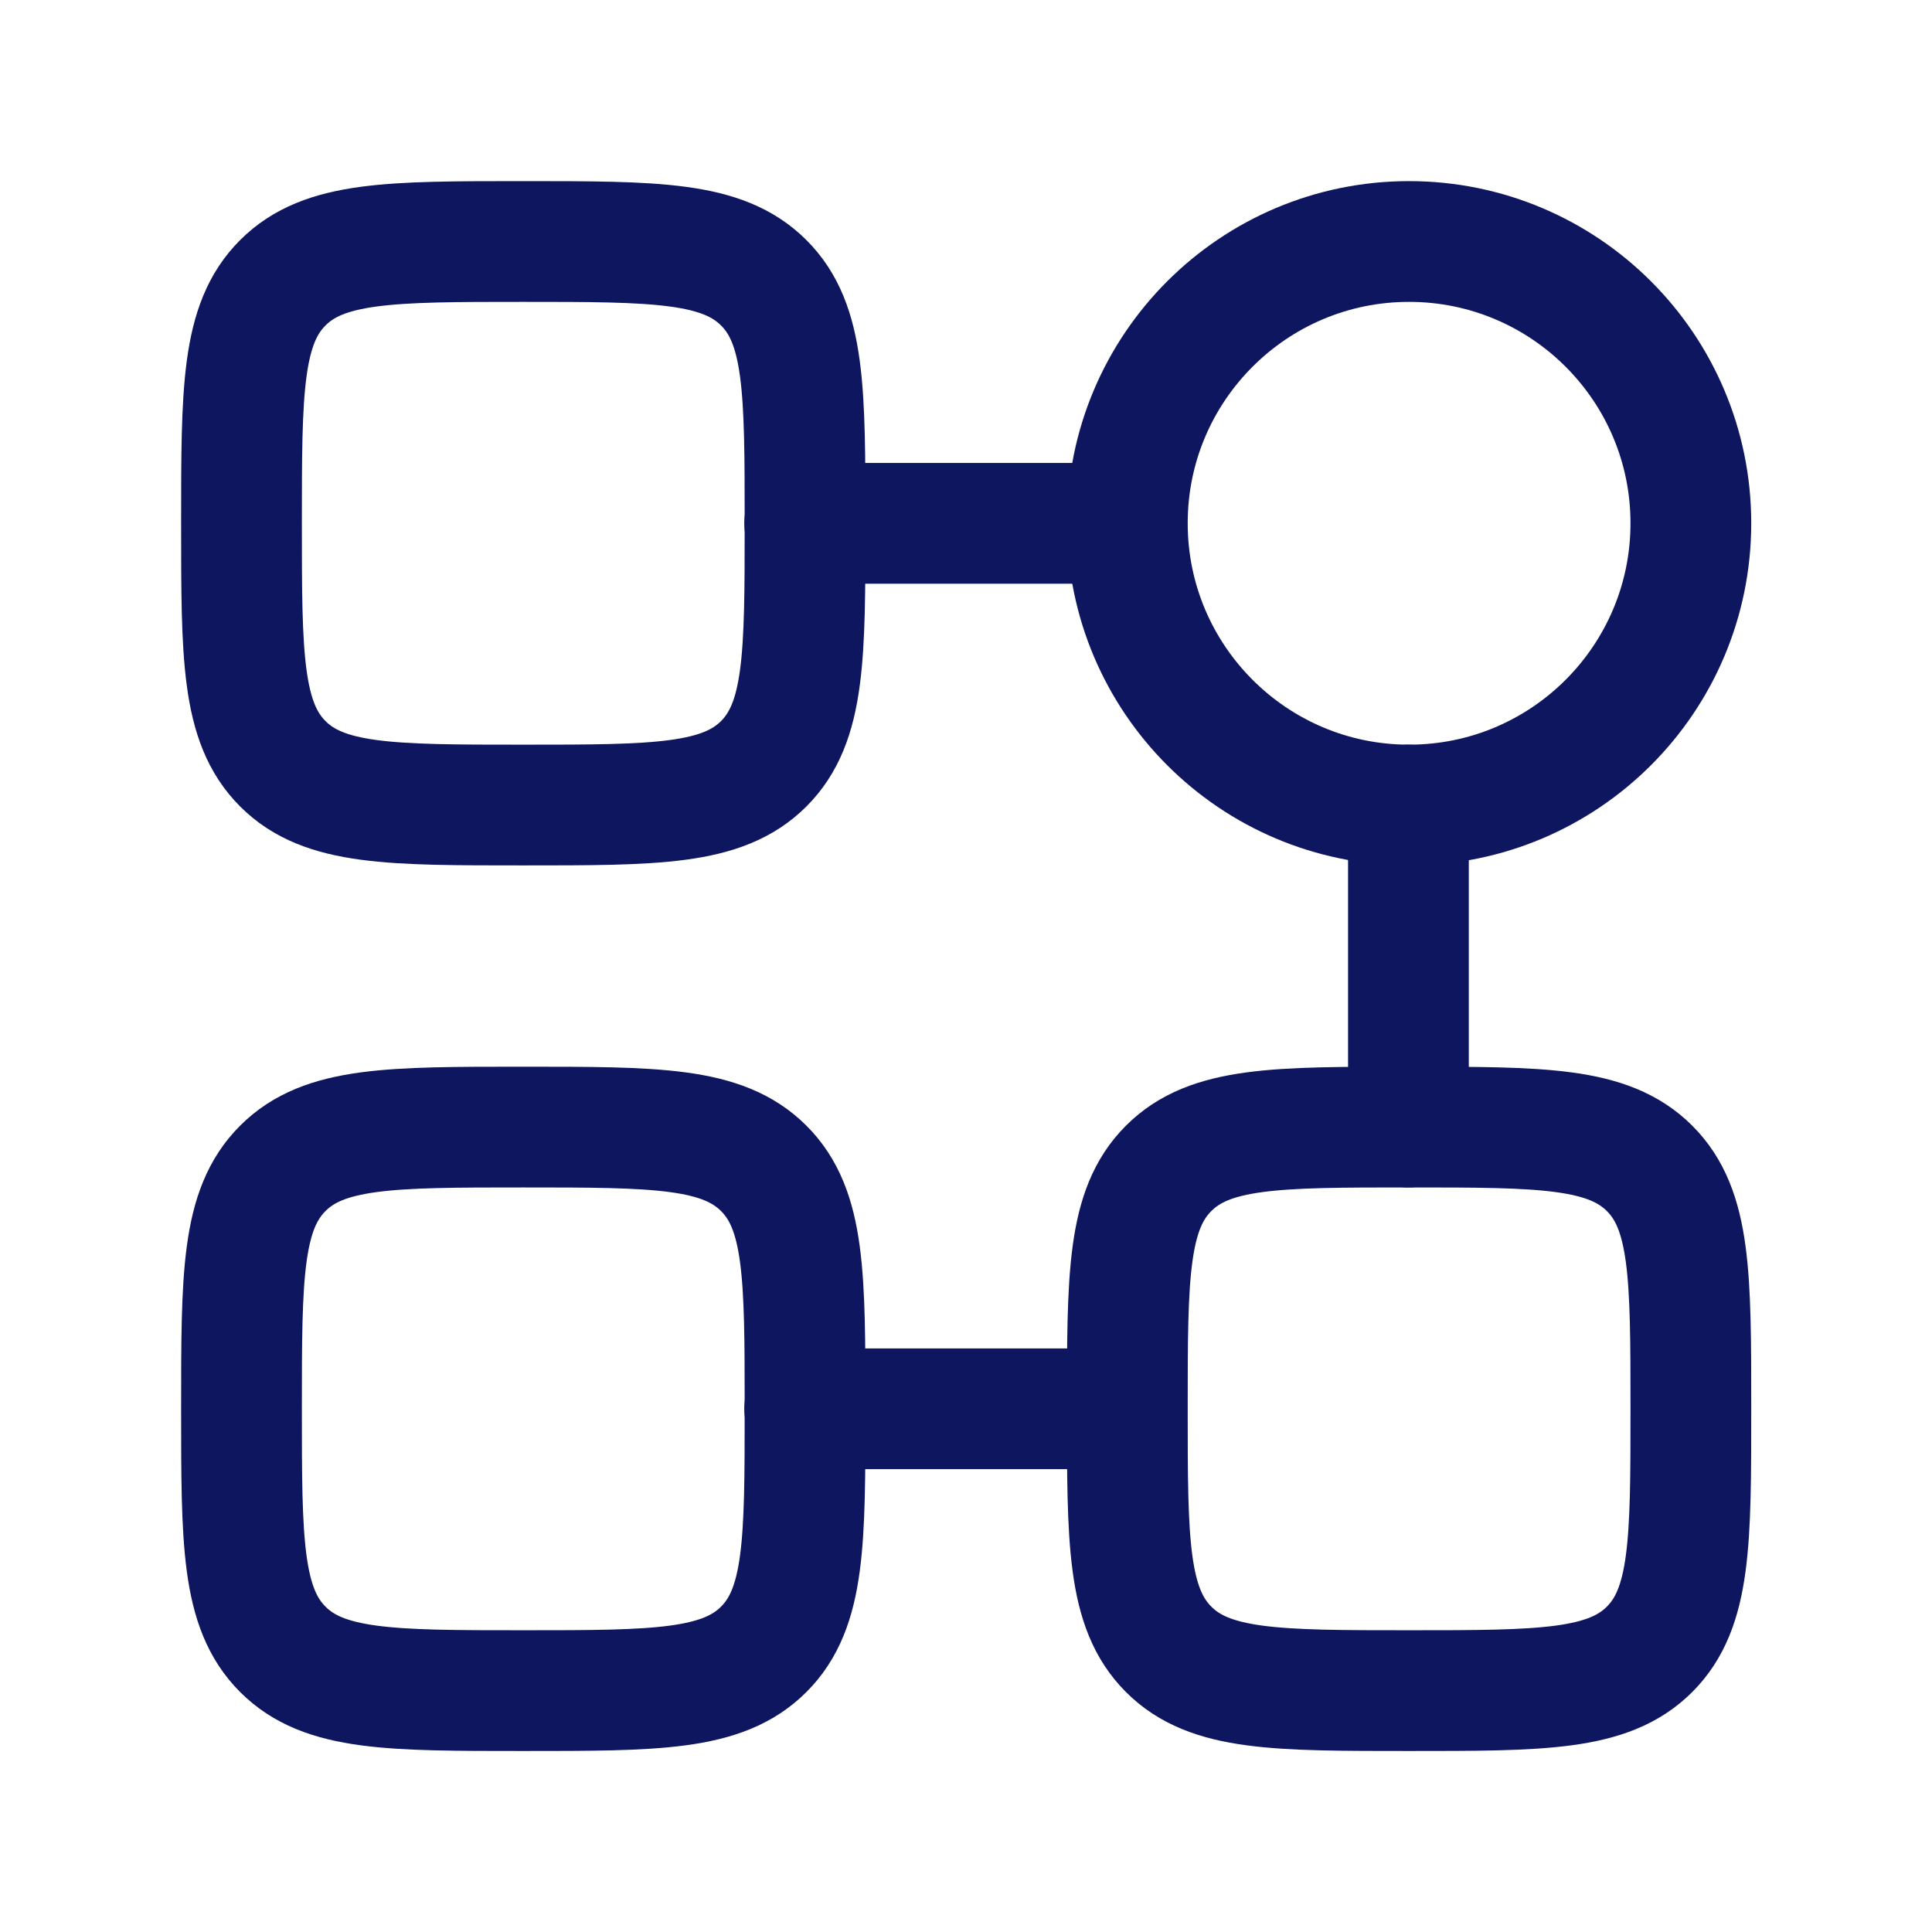
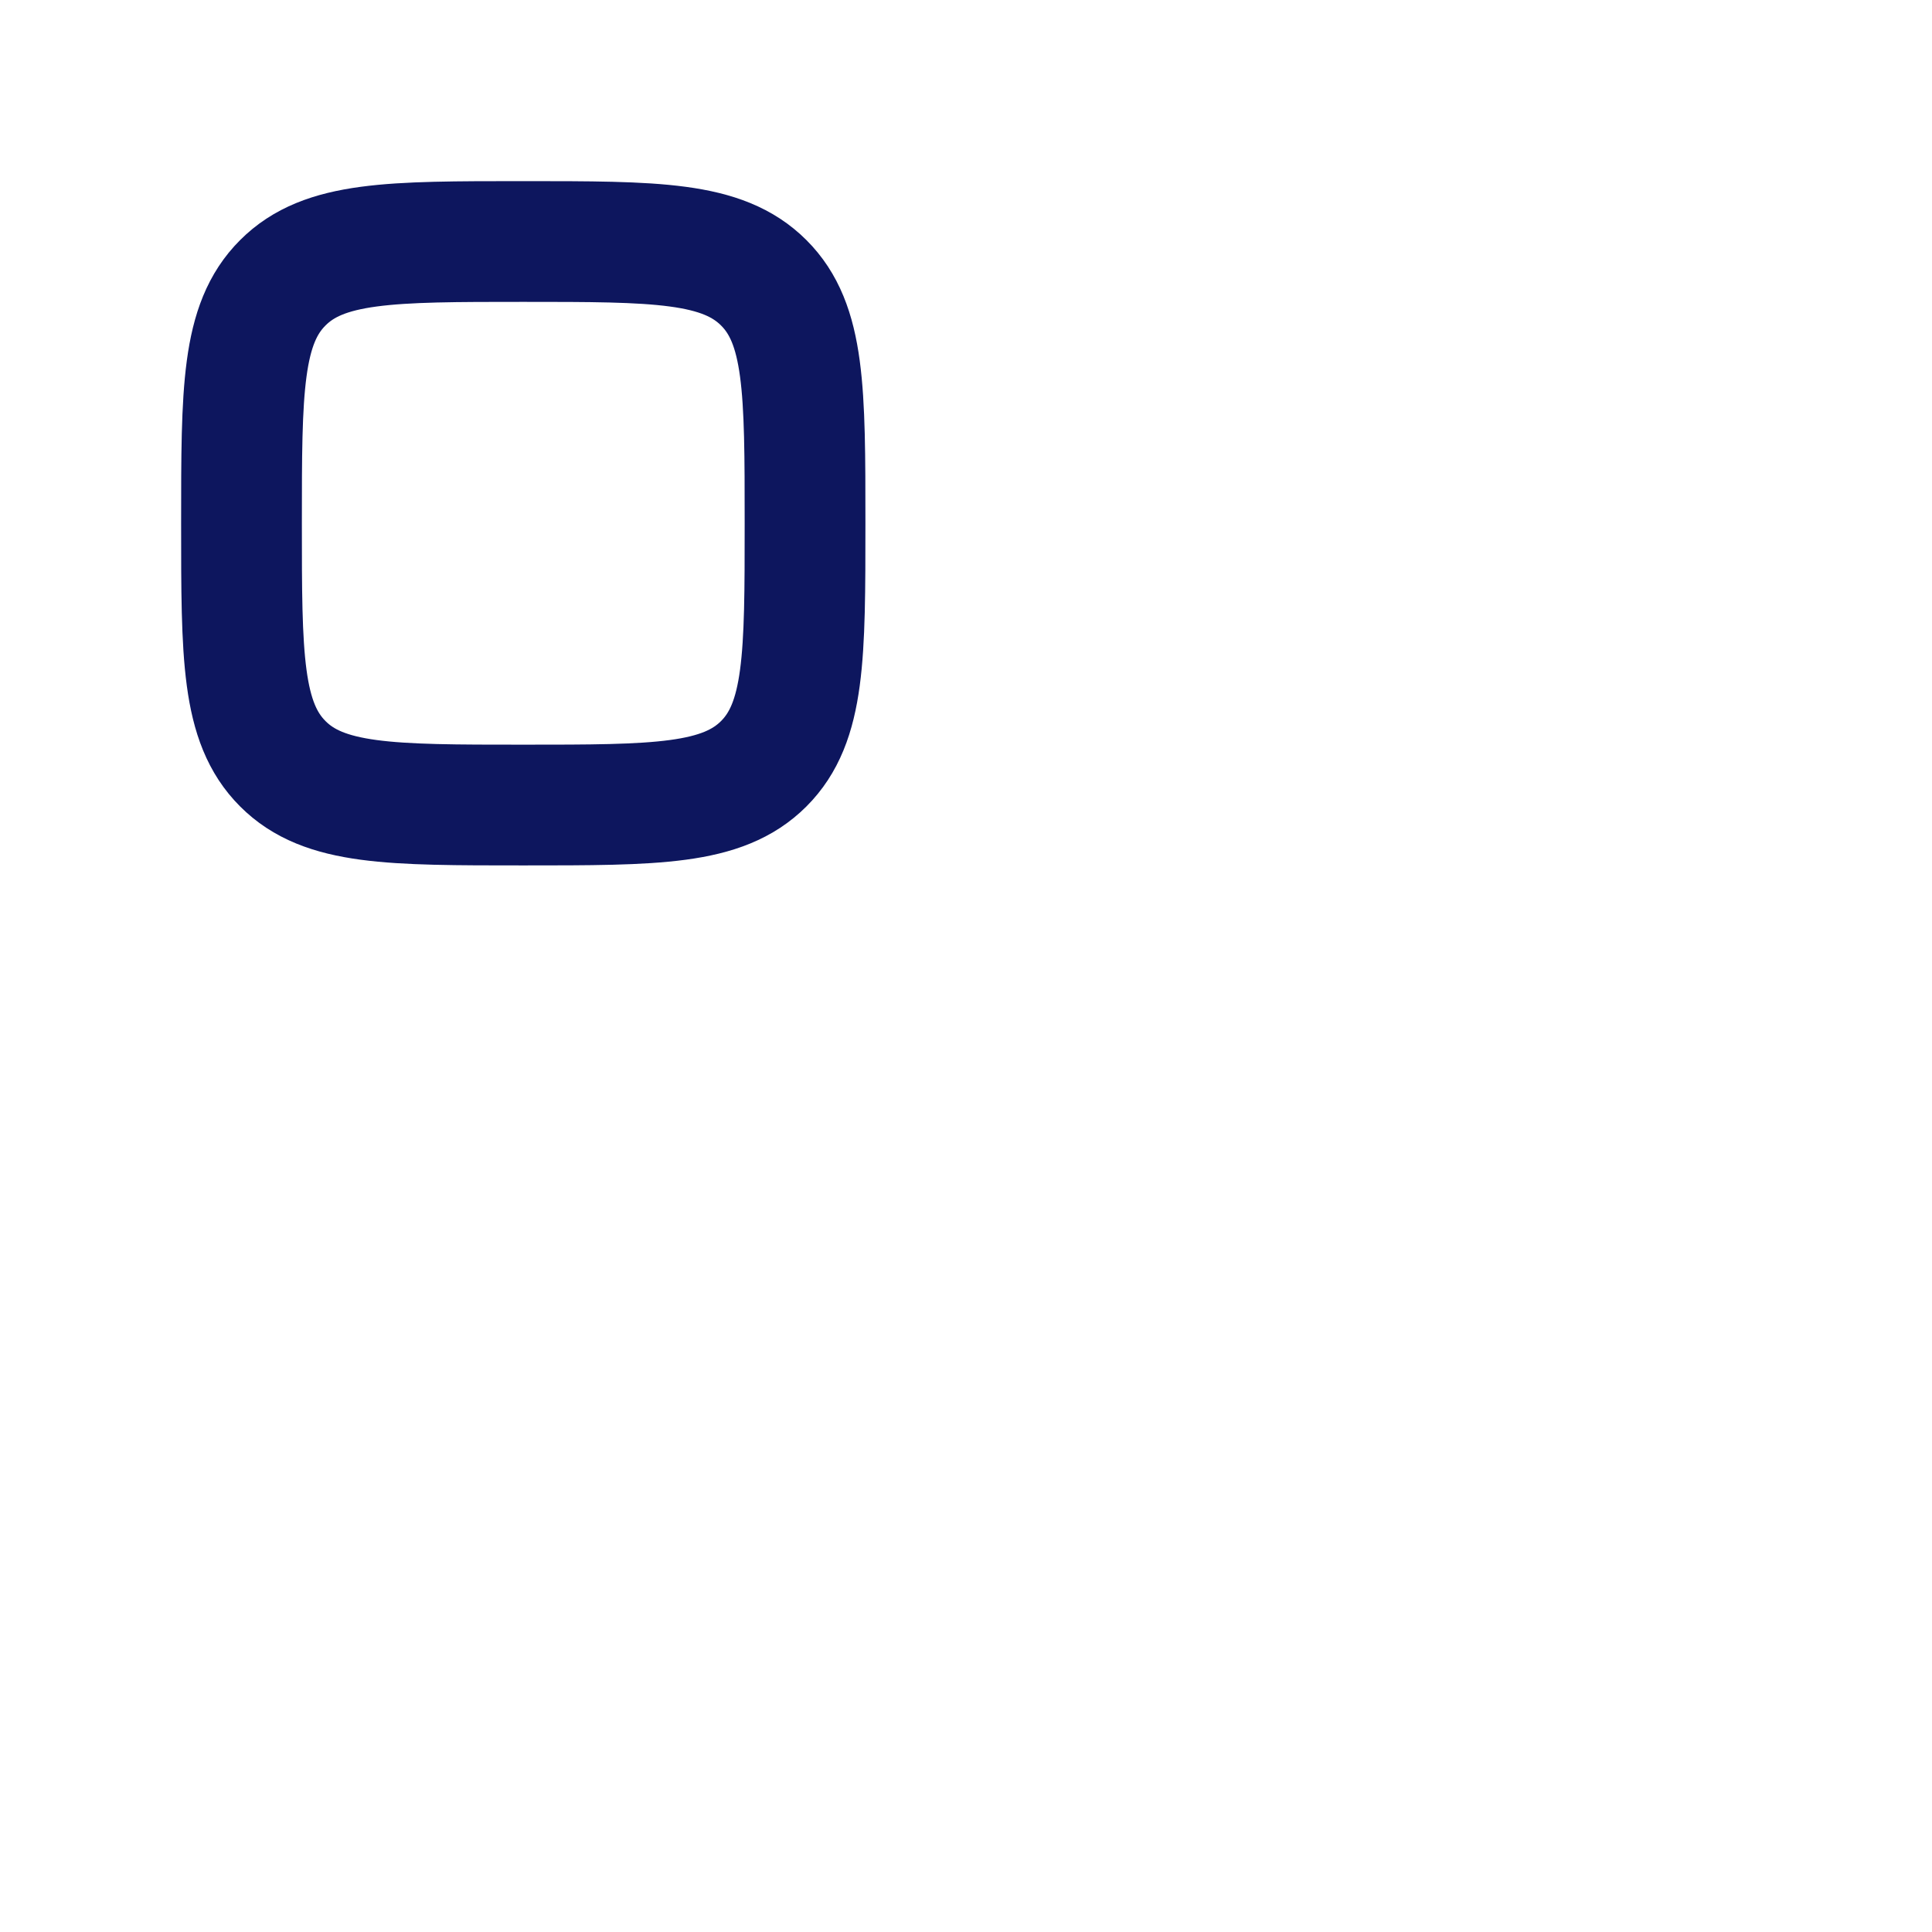
<svg xmlns="http://www.w3.org/2000/svg" width="16" height="16" viewBox="0 0 16 16" fill="none">
-   <path d="M14.003 4.333C14.003 5.622 12.958 6.667 11.669 6.667C10.381 6.667 9.336 5.622 9.336 4.333C9.336 3.045 10.381 2 11.669 2C12.958 2 14.003 3.045 14.003 4.333Z" stroke="#0D165E" />
  <path d="M2 4.333C2 3.233 2 2.683 2.342 2.342C2.683 2 3.233 2 4.333 2C5.433 2 5.983 2 6.325 2.342C6.667 2.683 6.667 3.233 6.667 4.333C6.667 5.433 6.667 5.983 6.325 6.325C5.983 6.667 5.433 6.667 4.333 6.667C3.233 6.667 2.683 6.667 2.342 6.325C2 5.983 2 5.433 2 4.333Z" stroke="#0D165E" />
-   <path d="M2 11.667C2 10.567 2 10.017 2.342 9.676C2.683 9.334 3.233 9.334 4.333 9.334C5.433 9.334 5.983 9.334 6.325 9.676C6.667 10.017 6.667 10.567 6.667 11.667C6.667 12.767 6.667 13.317 6.325 13.659C5.983 14.001 5.433 14.001 4.333 14.001C3.233 14.001 2.683 14.001 2.342 13.659C2 13.317 2 12.767 2 11.667Z" stroke="#0D165E" />
-   <path d="M9.336 11.667C9.336 10.567 9.336 10.017 9.678 9.676C10.019 9.334 10.569 9.334 11.669 9.334C12.769 9.334 13.319 9.334 13.661 9.676C14.003 10.017 14.003 10.567 14.003 11.667C14.003 12.767 14.003 13.317 13.661 13.659C13.319 14.001 12.769 14.001 11.669 14.001C10.569 14.001 10.019 14.001 9.678 13.659C9.336 13.317 9.336 12.767 9.336 11.667Z" stroke="#0D165E" />
-   <path d="M11.664 6.667V9.334M9.331 11.667H6.664M6.664 4.334H9.331" stroke="#0D165E" stroke-linecap="round" stroke-linejoin="round" />
</svg>